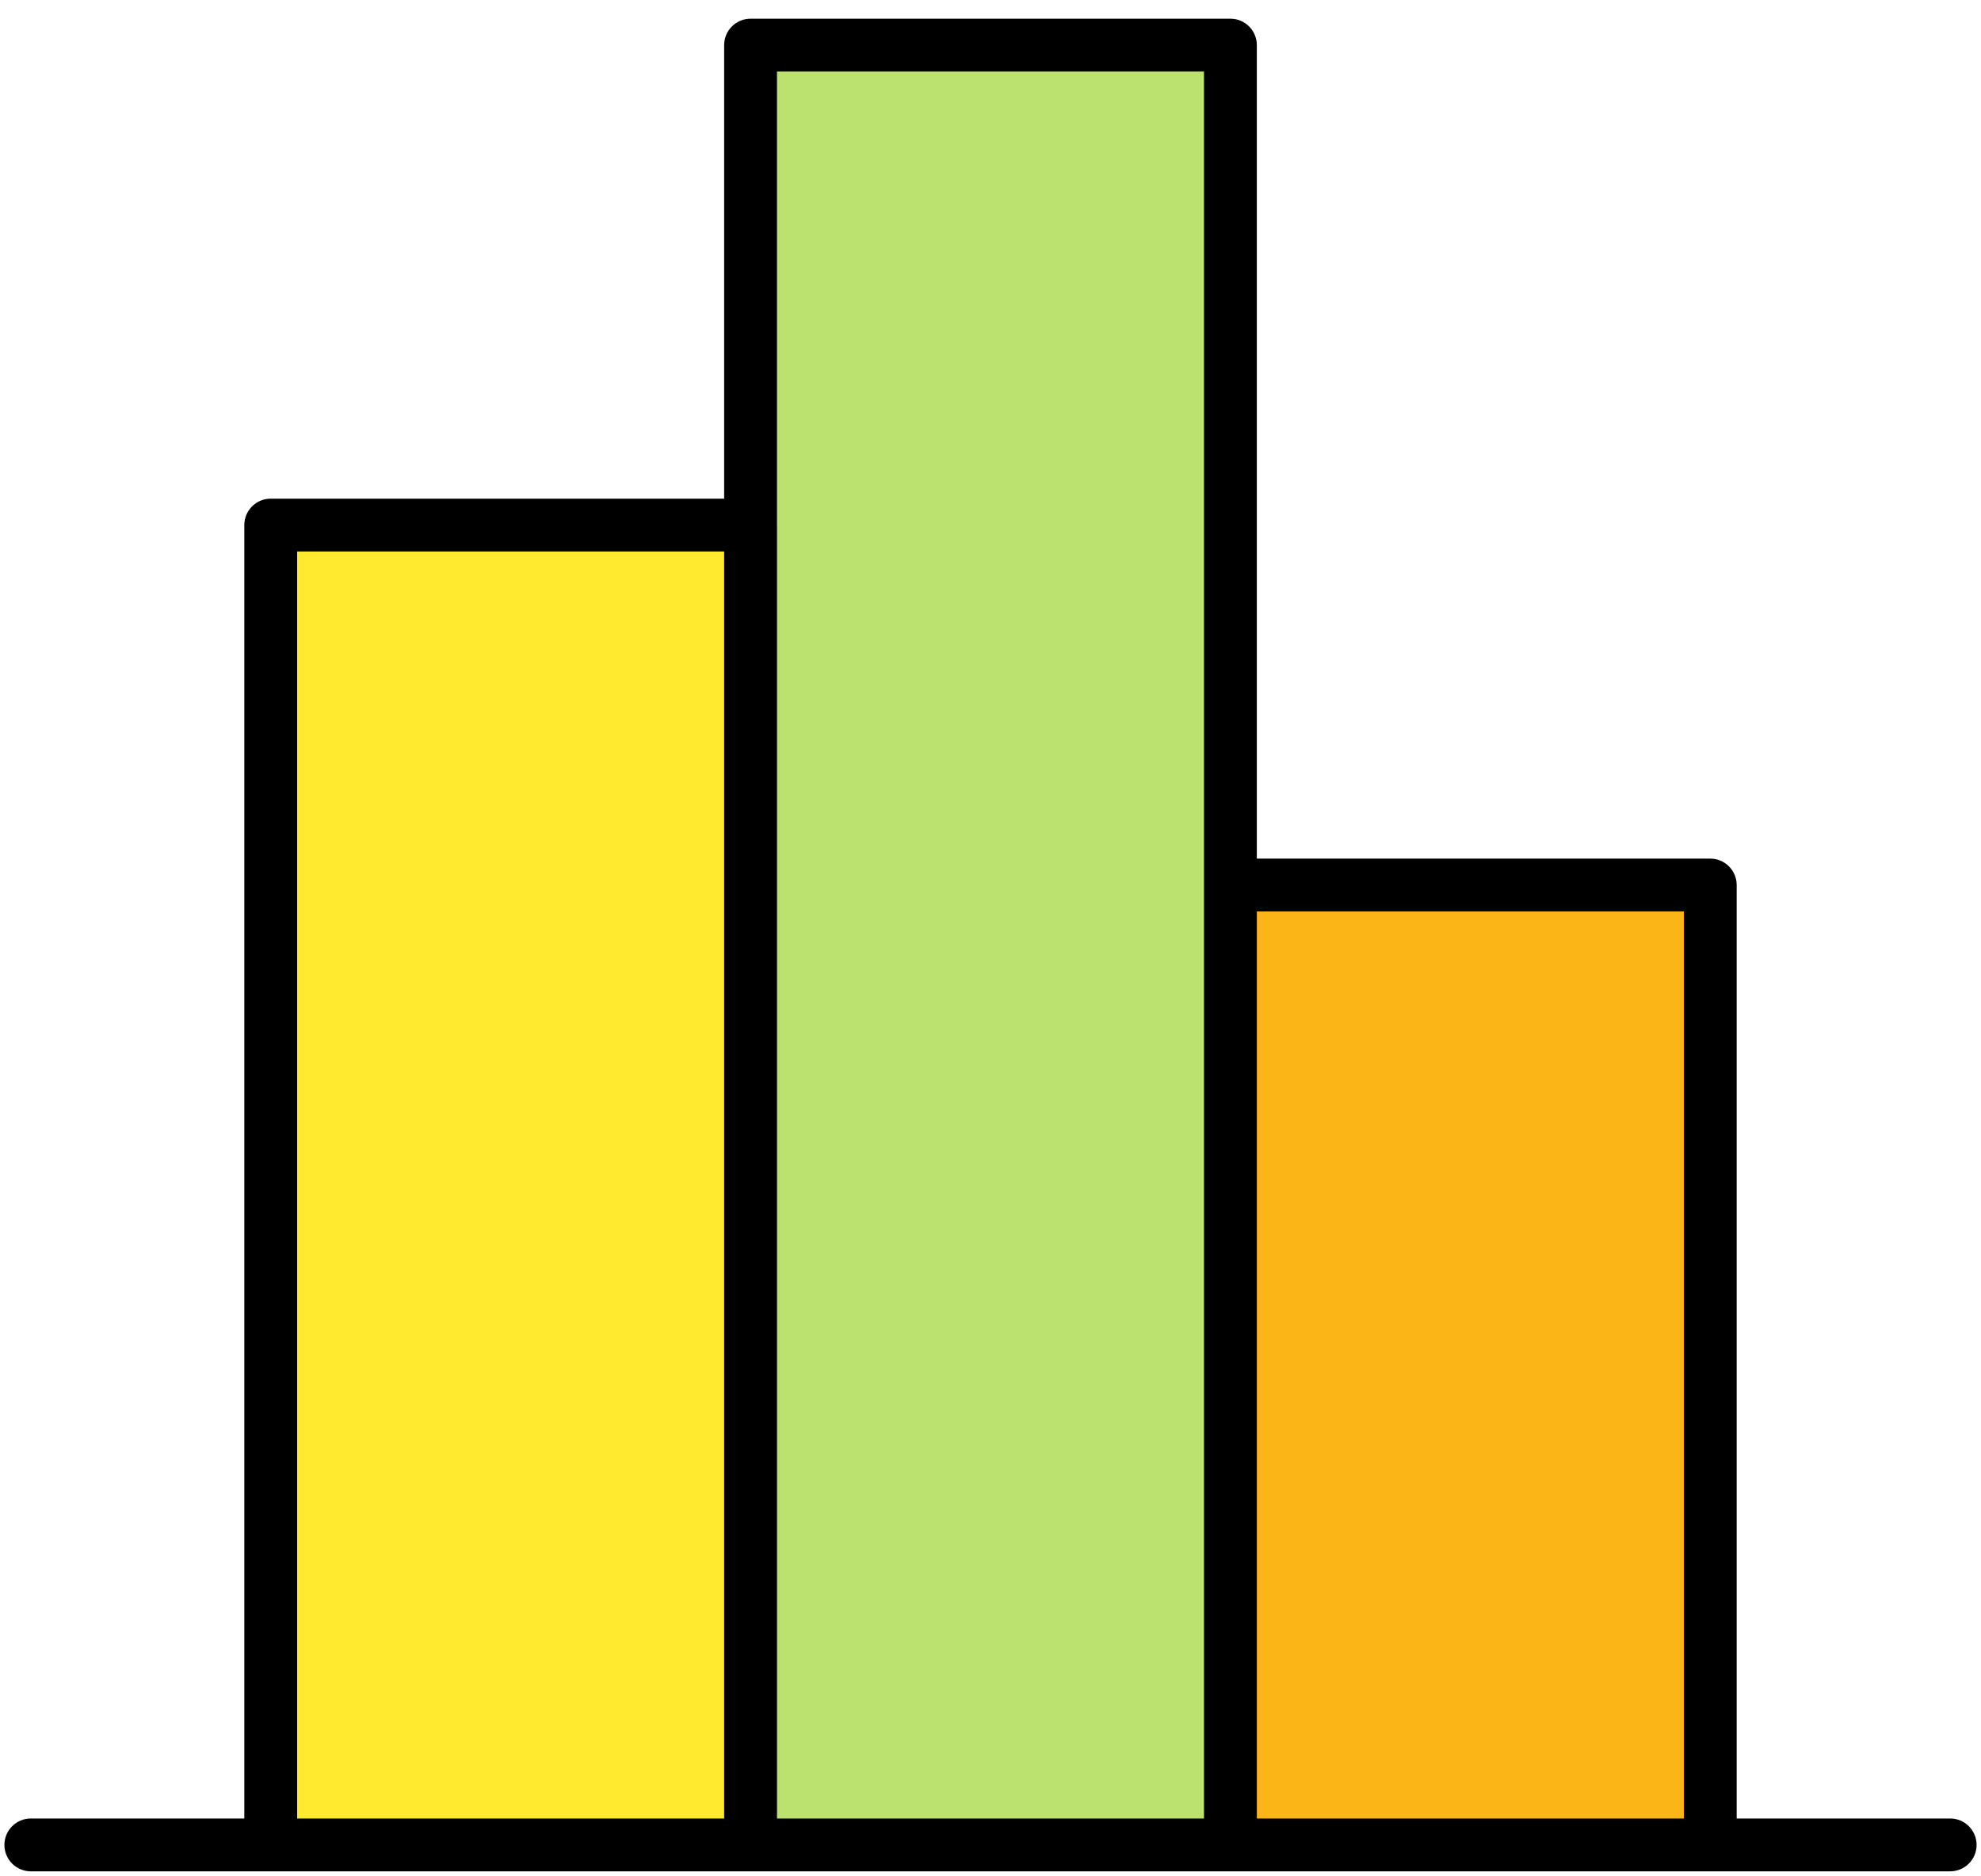
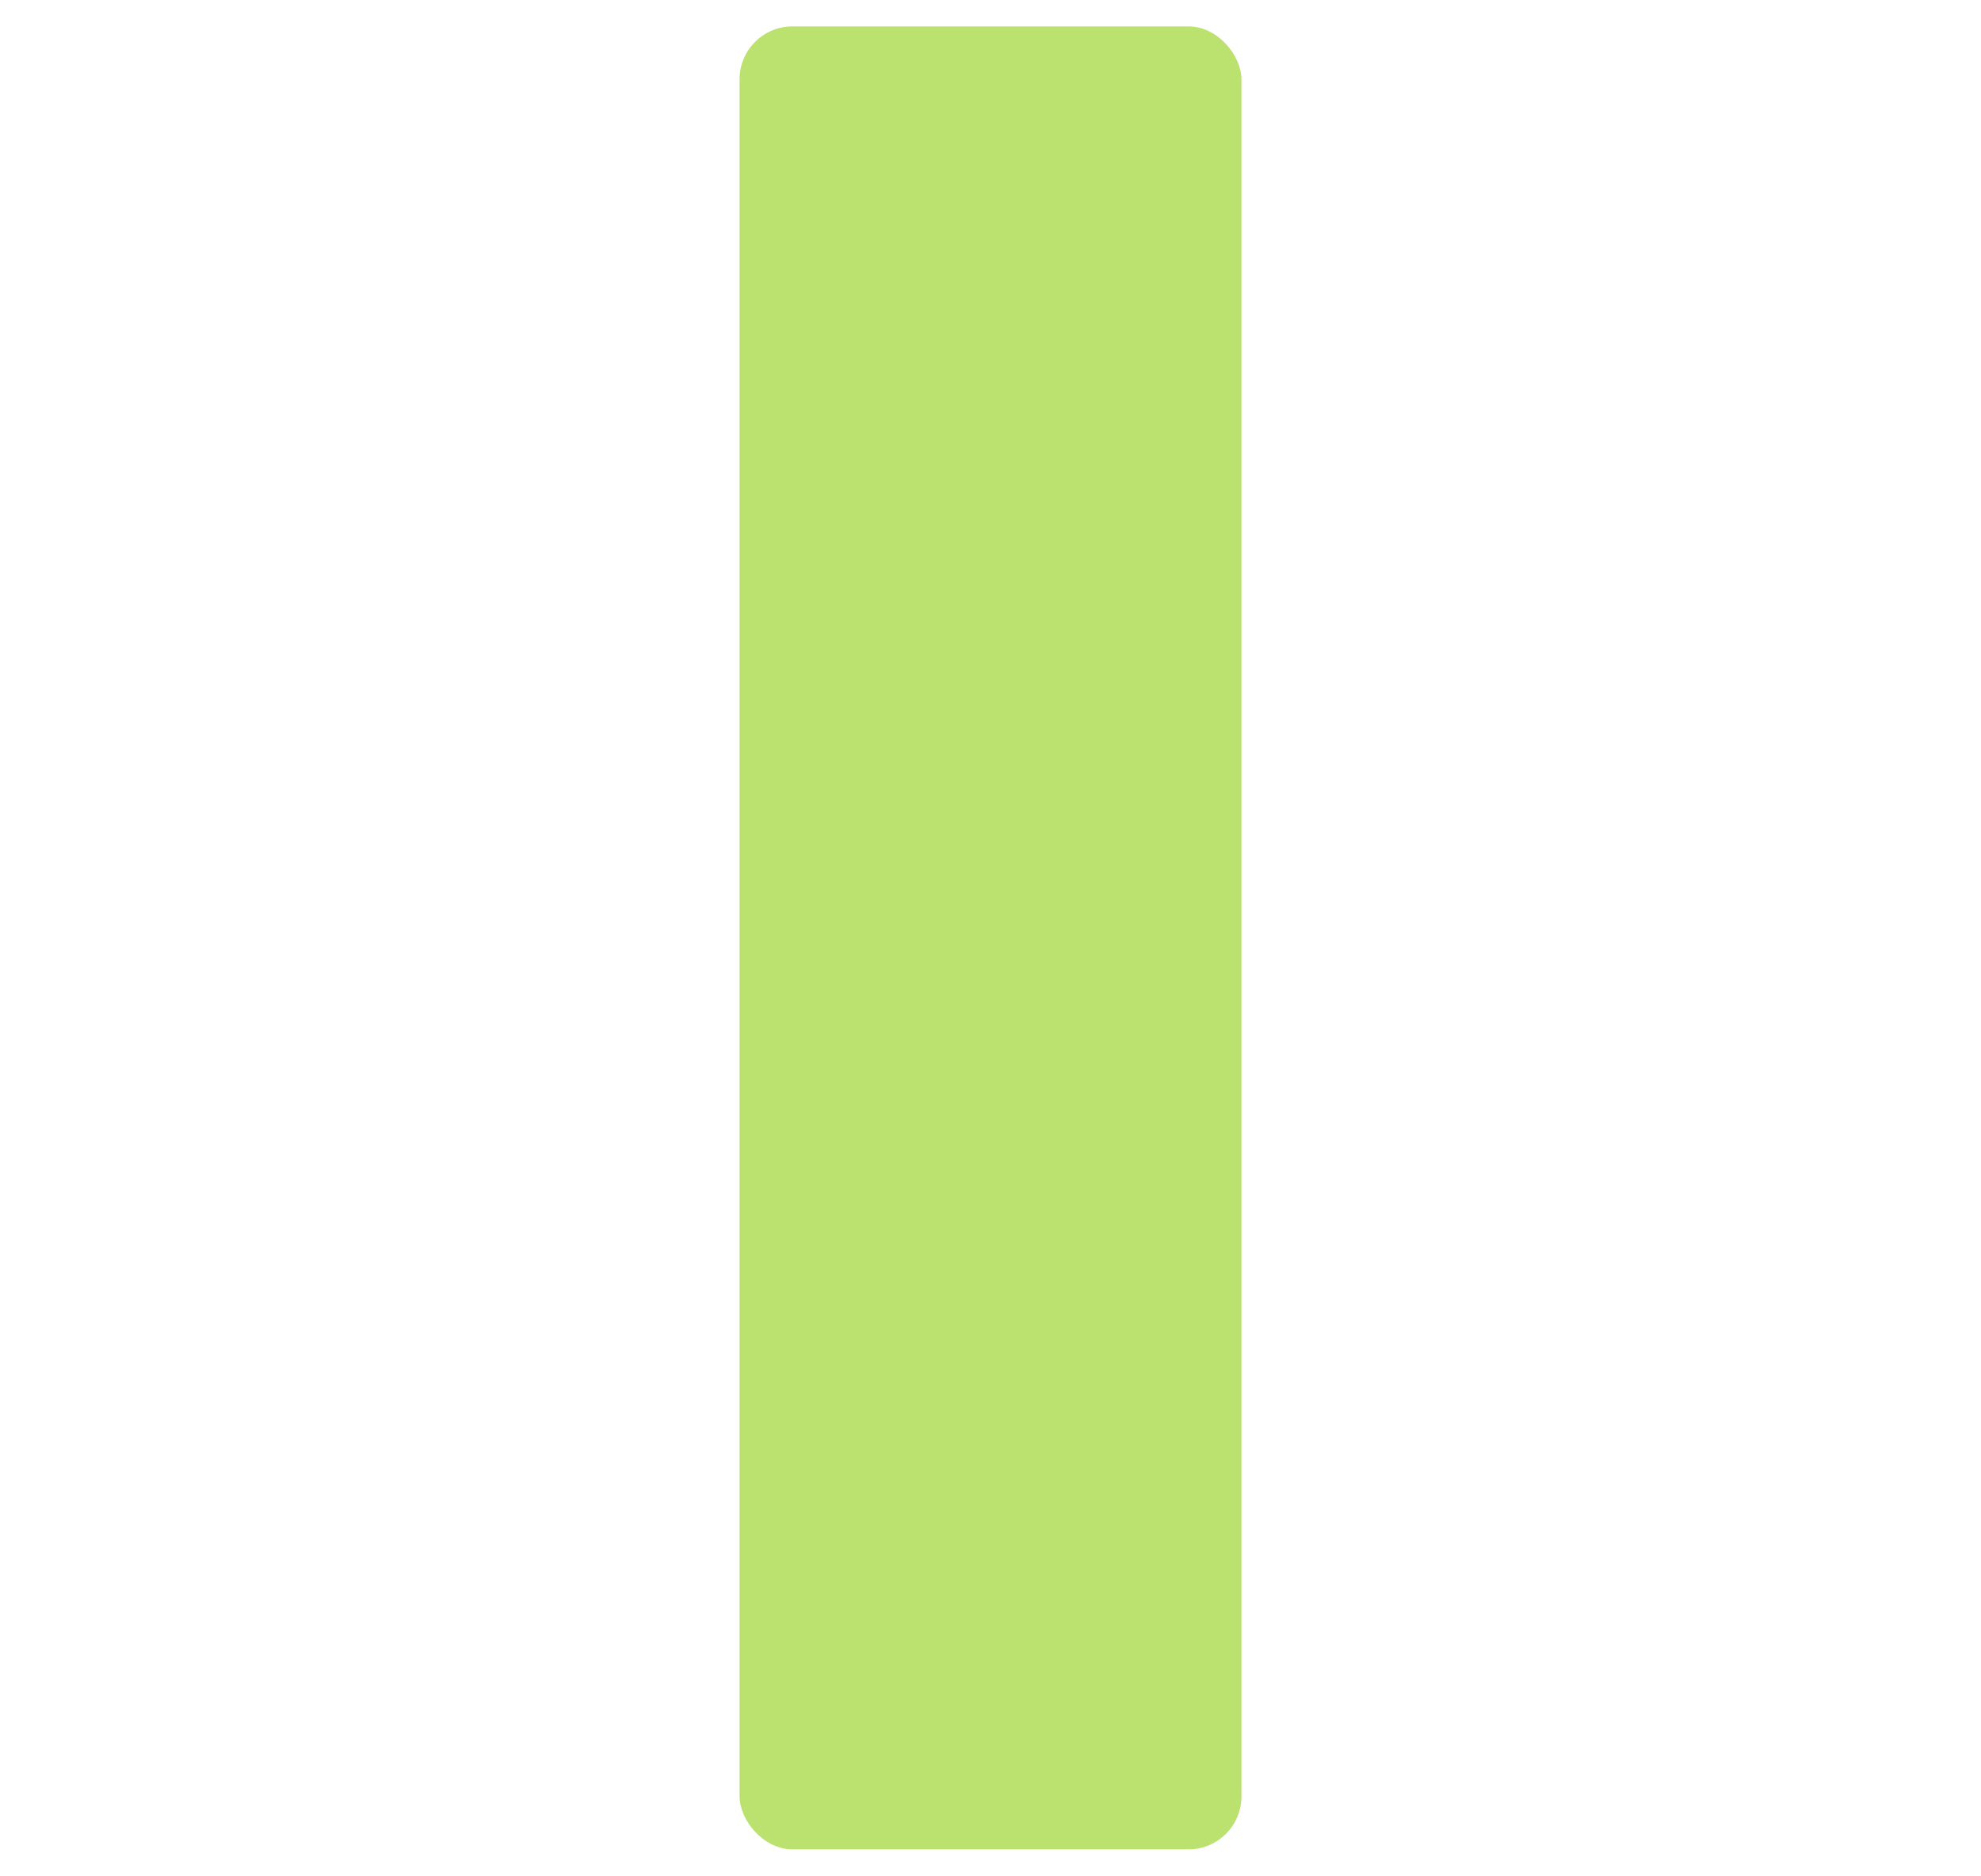
<svg xmlns="http://www.w3.org/2000/svg" width="75" height="71" viewBox="0 0 75 71" fill="none">
  <rect x="28" y="1" width="19" height="69" rx="2" fill="#BBE26F" />
-   <rect x="46" y="33" width="19" height="37" rx="2" fill="#FBB517" />
-   <rect x="10" y="20" width="19" height="50" rx="2" fill="#FFEA30" />
-   <path fill-rule="evenodd" clip-rule="evenodd" d="M10.25 70.833H28.416H28.417H46.583H46.584H64.75H73.833C74.385 70.833 74.833 70.386 74.833 69.833C74.833 69.281 74.385 68.833 73.833 68.833H65.75L65.75 33.5C65.75 32.948 65.302 32.5 64.75 32.5H47.583V1.708C47.583 1.156 47.136 0.708 46.583 0.708H28.416C27.864 0.708 27.416 1.156 27.416 1.708L27.416 18.875H10.25C9.698 18.875 9.25 19.323 9.25 19.875L9.25 68.833H1.167C0.614 68.833 0.167 69.281 0.167 69.833C0.167 70.386 0.614 70.833 1.167 70.833H10.25ZM47.584 68.833H63.75V34.5H47.584V68.833ZM45.583 2.708L45.583 68.833H29.417L29.417 19.875L29.416 19.857L29.416 2.708L45.583 2.708ZM11.25 20.875H27.416L27.416 68.833H11.25L11.25 20.875Z" fill="black" />
</svg>